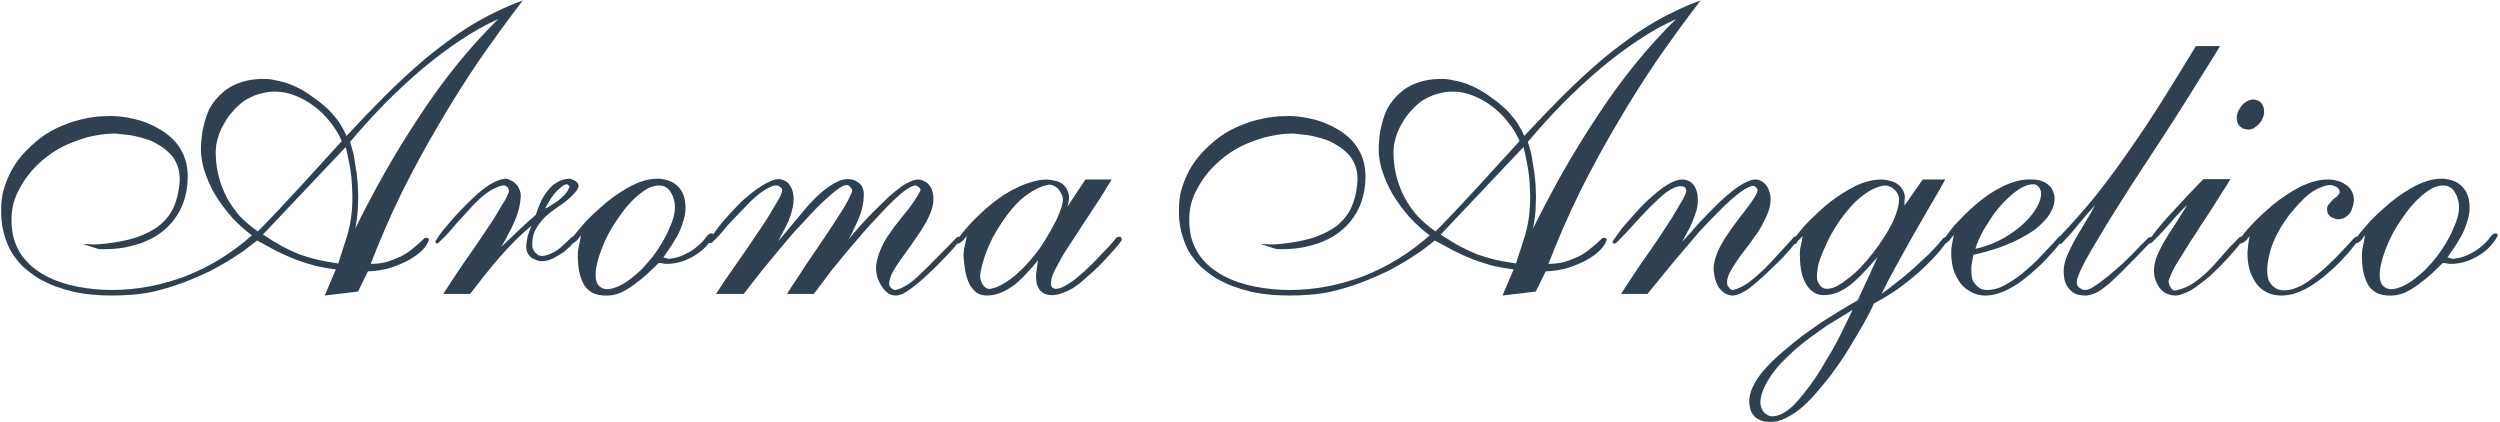
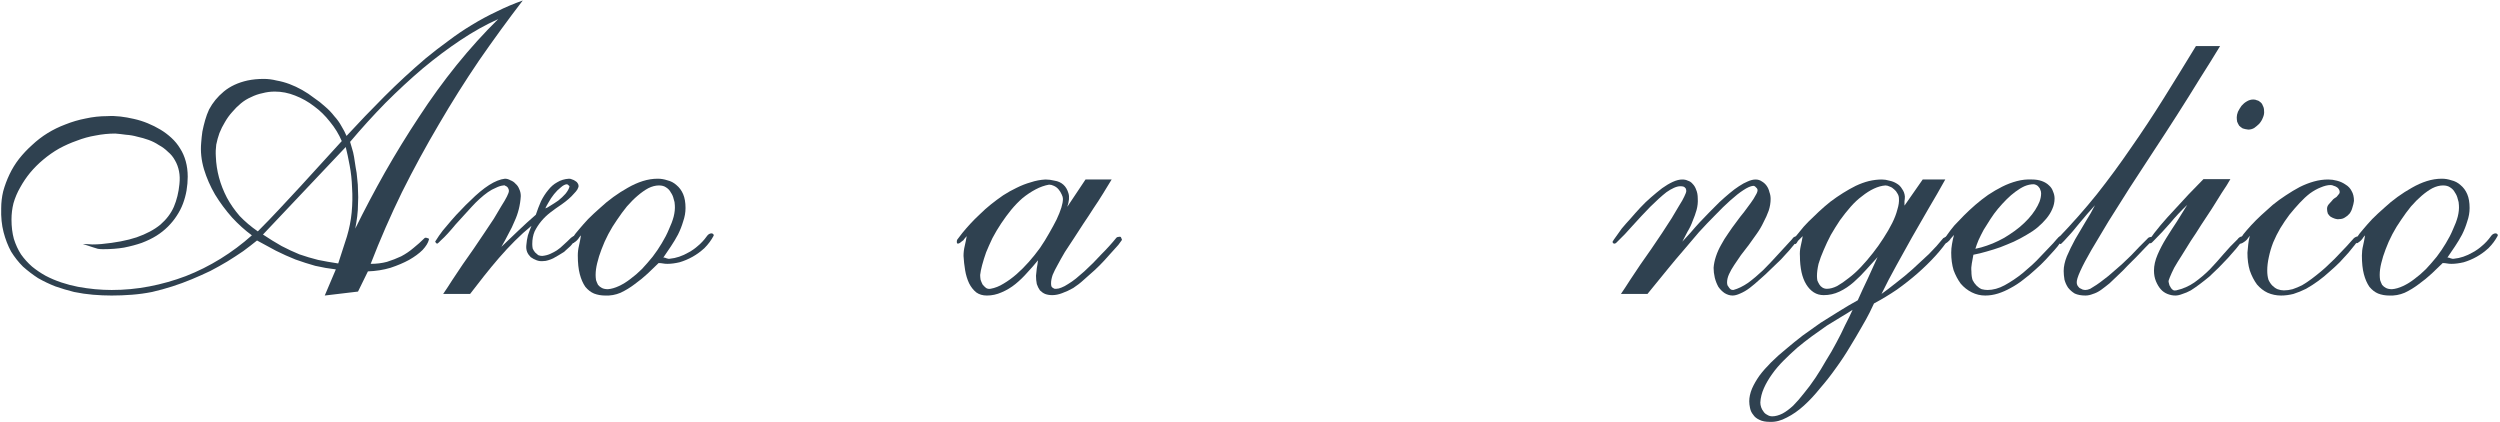
<svg xmlns="http://www.w3.org/2000/svg" width="859" height="145" viewBox="0 0 859 145" fill="none">
  <path d="M179.62 0.169C174.54 6.792 169.55 13.641 164.652 20.717C159.844 27.792 155.217 35.14 150.772 42.761C146.327 50.29 142.109 58.046 138.117 66.029C134.217 74.012 130.633 82.222 127.368 90.658C129.363 90.658 131.223 90.432 132.947 89.978C134.67 89.434 136.303 88.799 137.845 88.073C139.387 87.257 140.794 86.304 142.064 85.216C143.424 84.127 144.694 82.993 145.874 81.814C145.964 81.723 146.1 81.677 146.282 81.677C146.463 81.677 146.645 81.723 146.826 81.814C147.008 81.814 147.144 81.859 147.234 81.95C147.416 82.04 147.461 82.177 147.37 82.358C147.098 83.447 146.373 84.626 145.193 85.896C144.014 87.075 142.472 88.209 140.567 89.298C138.752 90.296 136.621 91.203 134.171 92.019C131.722 92.745 129.137 93.153 126.415 93.244L123.013 100.184L111.583 101.544L115.393 92.563C113.035 92.291 110.676 91.883 108.317 91.339C106.049 90.704 103.782 89.978 101.514 89.162C99.246 88.254 97.023 87.257 94.846 86.168C92.669 84.989 90.492 83.809 88.315 82.63C86.863 83.809 85.276 85.034 83.552 86.304C81.828 87.483 80.014 88.663 78.109 89.842C76.295 90.93 74.344 92.019 72.258 93.108C70.171 94.106 68.04 95.058 65.862 95.965C63.685 96.872 61.463 97.689 59.195 98.415C56.927 99.14 54.614 99.775 52.255 100.32C49.987 100.773 47.674 101.091 45.315 101.272C42.957 101.454 40.644 101.544 38.376 101.544C36.289 101.544 34.157 101.454 31.98 101.272C29.803 101.091 27.626 100.773 25.449 100.32C23.271 99.775 21.14 99.14 19.053 98.415C16.967 97.598 14.971 96.646 13.066 95.557C11.252 94.378 9.528 93.062 7.895 91.611C6.353 90.069 4.992 88.345 3.813 86.44C2.724 84.444 1.863 82.222 1.227 79.772C0.592 77.323 0.32 74.602 0.411 71.608C0.411 69.612 0.638 67.662 1.091 65.757C1.636 63.761 2.361 61.811 3.269 59.906C4.176 58.001 5.264 56.232 6.534 54.599C7.895 52.875 9.392 51.288 11.025 49.836C12.658 48.294 14.427 46.933 16.332 45.754C18.237 44.575 20.278 43.577 22.455 42.761C24.723 41.853 27.036 41.173 29.395 40.719C31.844 40.175 34.339 39.903 36.879 39.903C38.33 39.812 39.827 39.858 41.369 40.039C42.911 40.221 44.453 40.493 45.996 40.855C47.629 41.218 49.216 41.717 50.758 42.352C52.3 42.987 53.752 43.713 55.113 44.529C56.473 45.346 57.743 46.298 58.923 47.387C60.102 48.476 61.1 49.7 61.916 51.061C62.733 52.331 63.368 53.782 63.821 55.415C64.275 57.048 64.502 58.817 64.502 60.722C64.502 62.264 64.366 63.852 64.094 65.485C63.821 67.027 63.413 68.524 62.869 69.975C62.325 71.427 61.599 72.833 60.692 74.194C59.875 75.463 58.877 76.688 57.698 77.868C56.519 79.047 55.203 80.09 53.752 80.997C52.3 81.904 50.622 82.721 48.717 83.447C46.903 84.082 44.862 84.626 42.594 85.079C40.417 85.442 38.013 85.624 35.382 85.624C34.747 85.624 34.157 85.578 33.613 85.488C33.069 85.306 32.479 85.125 31.844 84.943C31.3 84.762 30.755 84.58 30.211 84.399C29.667 84.218 29.077 84.036 28.442 83.855C29.531 83.855 30.619 83.9 31.708 83.991C32.797 83.991 33.84 83.945 34.838 83.855C39.646 83.401 43.682 82.63 46.948 81.541C50.305 80.362 53.026 78.911 55.113 77.187C57.199 75.373 58.741 73.332 59.739 71.064C60.737 68.705 61.372 66.12 61.644 63.308C61.826 61.675 61.78 60.178 61.508 58.817C61.236 57.456 60.782 56.232 60.147 55.143C59.512 53.964 58.696 52.966 57.698 52.15C56.791 51.242 55.748 50.471 54.568 49.836C53.48 49.111 52.3 48.521 51.03 48.067C49.76 47.614 48.49 47.251 47.22 46.979C45.95 46.616 44.635 46.389 43.274 46.298C42.004 46.117 40.779 45.981 39.6 45.89C37.332 45.89 35.064 46.117 32.797 46.571C30.619 46.933 28.488 47.523 26.401 48.34C24.315 49.065 22.273 49.972 20.278 51.061C18.373 52.15 16.558 53.42 14.835 54.871C13.202 56.232 11.705 57.729 10.344 59.361C9.074 60.904 7.94 62.582 6.943 64.396C5.945 66.12 5.174 67.934 4.629 69.839C4.176 71.653 3.949 73.513 3.949 75.418C3.949 77.868 4.221 80.09 4.765 82.086C5.4 84.082 6.217 85.85 7.215 87.393C8.303 88.935 9.573 90.341 11.025 91.611C12.476 92.79 14.018 93.833 15.651 94.741C17.375 95.648 19.189 96.419 21.094 97.054C22.999 97.689 24.904 98.188 26.809 98.551C28.805 98.913 30.756 99.186 32.66 99.367C34.656 99.549 36.561 99.639 38.376 99.639C42.73 99.639 47.039 99.231 51.303 98.415C55.566 97.598 59.739 96.419 63.821 94.877C67.994 93.244 71.986 91.248 75.796 88.889C79.606 86.531 83.189 83.855 86.546 80.861C84.187 79.138 81.919 77.096 79.742 74.738C77.565 72.288 75.614 69.658 73.891 66.846C72.258 64.033 70.988 61.13 70.081 58.137C69.174 55.053 68.856 52.014 69.128 49.02C69.219 47.75 69.355 46.48 69.536 45.21C69.809 43.849 70.126 42.534 70.489 41.264C70.852 39.994 71.305 38.769 71.85 37.59C72.485 36.41 73.21 35.322 74.027 34.324C74.843 33.326 75.796 32.374 76.884 31.466C77.973 30.559 79.198 29.788 80.558 29.153C81.919 28.518 83.416 28.019 85.049 27.656C86.772 27.294 88.632 27.112 90.628 27.112C92.079 27.112 93.531 27.294 94.982 27.656C96.524 27.928 98.021 28.337 99.473 28.881C100.924 29.425 102.375 30.106 103.827 30.922C105.278 31.739 106.639 32.646 107.909 33.644C109.27 34.551 110.54 35.549 111.719 36.637C112.899 37.635 113.942 38.724 114.849 39.903C115.847 40.992 116.663 42.126 117.298 43.305C118.024 44.484 118.614 45.618 119.067 46.707C121.154 44.439 123.285 42.171 125.463 39.903C127.64 37.635 129.862 35.367 132.13 33.099C134.398 30.831 136.711 28.609 139.07 26.432C141.429 24.255 143.833 22.123 146.282 20.036C148.822 17.95 151.407 15.954 154.038 14.049C156.669 12.053 159.345 10.239 162.066 8.606C164.879 6.882 167.736 5.34 170.639 3.98C173.542 2.528 176.536 1.258 179.62 0.169ZM117.434 48.476C116.436 46.117 115.076 43.895 113.352 41.808C111.719 39.721 109.905 37.953 107.909 36.501C105.913 34.959 103.736 33.734 101.378 32.827C99.11 31.92 96.796 31.466 94.438 31.466C92.986 31.466 91.58 31.648 90.22 32.011C88.859 32.283 87.543 32.736 86.273 33.371C85.003 33.916 83.824 34.642 82.736 35.549C81.647 36.456 80.649 37.454 79.742 38.542C78.835 39.54 78.018 40.674 77.293 41.944C76.567 43.123 75.932 44.393 75.388 45.754C74.934 47.024 74.571 48.34 74.299 49.7C74.118 51.061 74.072 52.422 74.163 53.782C74.254 56.232 74.617 58.636 75.251 60.994C75.886 63.353 76.794 65.666 77.973 67.934C79.152 70.111 80.604 72.198 82.327 74.194C84.142 76.099 86.228 77.868 88.587 79.5C91.218 76.87 93.712 74.284 96.071 71.744C98.52 69.113 100.924 66.528 103.283 63.988C105.641 61.357 108 58.772 110.358 56.232C112.717 53.692 115.076 51.106 117.434 48.476ZM120.292 48.748C120.473 49.383 120.7 50.154 120.972 51.061C121.244 51.877 121.471 52.83 121.653 53.919C121.834 55.007 122.015 56.186 122.197 57.456C122.469 58.727 122.65 60.042 122.741 61.403C122.923 62.763 123.013 64.169 123.013 65.621C123.104 66.982 123.104 68.433 123.013 69.975C123.013 71.427 122.923 72.878 122.741 74.33C122.56 75.781 122.333 77.187 122.061 78.548C125.236 72.107 128.638 65.666 132.266 59.225C135.986 52.694 139.886 46.344 143.969 40.175C148.051 33.916 152.36 27.974 156.896 22.349C161.522 16.634 166.285 11.373 171.183 6.565C166.92 8.47 162.611 10.874 158.256 13.777C153.902 16.68 149.548 19.945 145.193 23.574C140.93 27.203 136.666 31.149 132.402 35.413C128.229 39.676 124.193 44.121 120.292 48.748ZM118.795 50.517L90.356 80.589C92.533 82.04 94.665 83.356 96.751 84.535C98.838 85.624 100.879 86.576 102.874 87.393C104.961 88.118 107.093 88.753 109.27 89.298C111.447 89.751 113.76 90.159 116.21 90.522L119.203 81.269C120.02 78.548 120.564 75.781 120.836 72.969C121.108 70.066 121.154 67.254 120.972 64.532C120.881 61.811 120.609 59.271 120.156 56.912C119.702 54.463 119.249 52.331 118.795 50.517Z" fill="#2F4150" />
  <path d="M173.497 61.403C174.132 61.403 174.767 61.584 175.402 61.947C176.127 62.219 176.717 62.627 177.171 63.172C177.715 63.625 178.123 64.215 178.395 64.941C178.758 65.666 178.94 66.483 178.94 67.39C178.849 68.932 178.622 70.429 178.259 71.88C177.896 73.332 177.397 74.738 176.762 76.099C176.218 77.459 175.538 78.865 174.721 80.317C173.996 81.768 173.179 83.265 172.272 84.807C174.268 82.902 176.218 81.043 178.123 79.228C180.119 77.323 182.115 75.509 184.11 73.785C184.655 72.152 185.244 70.61 185.879 69.159C186.605 67.707 187.421 66.437 188.329 65.349C189.236 64.169 190.279 63.262 191.458 62.627C192.638 61.901 193.998 61.493 195.54 61.403C195.903 61.403 196.266 61.493 196.629 61.675C196.992 61.765 197.355 61.947 197.718 62.219C198.081 62.401 198.353 62.673 198.534 63.035C198.716 63.308 198.806 63.625 198.806 63.988C198.806 64.169 198.67 64.532 198.398 65.077C198.126 65.53 197.718 66.029 197.173 66.573C196.72 67.118 196.13 67.707 195.404 68.342C194.679 68.977 193.862 69.612 192.955 70.247C191.594 71.154 190.324 72.062 189.145 72.969C187.966 73.876 186.923 74.874 186.015 75.962C185.108 77.051 184.337 78.23 183.702 79.5C183.158 80.77 182.886 82.222 182.886 83.855C182.886 84.308 182.931 84.807 183.022 85.352C183.203 85.805 183.475 86.259 183.838 86.712C184.201 87.075 184.564 87.393 184.927 87.665C185.38 87.846 185.834 87.937 186.287 87.937C187.285 87.846 188.193 87.619 189.009 87.257C189.825 86.894 190.596 86.486 191.322 86.032C192.139 85.488 192.91 84.853 193.635 84.127C194.452 83.401 195.314 82.585 196.221 81.677C196.312 81.587 196.448 81.496 196.629 81.405C196.811 81.224 196.992 81.133 197.173 81.133C197.355 81.133 197.491 81.224 197.582 81.405C197.672 81.587 197.718 81.768 197.718 81.95C197.718 82.222 197.582 82.539 197.309 82.902C197.128 83.174 196.856 83.537 196.493 83.991C196.221 84.354 195.813 84.762 195.268 85.216C194.815 85.669 194.316 86.123 193.772 86.576C193.227 86.939 192.638 87.302 192.003 87.665C191.368 88.028 190.733 88.391 190.098 88.753C189.553 89.025 188.964 89.252 188.329 89.434C187.784 89.615 187.24 89.706 186.696 89.706C185.879 89.797 185.108 89.706 184.382 89.434C183.657 89.162 182.976 88.799 182.341 88.345C181.797 87.801 181.389 87.211 181.117 86.576C180.845 85.85 180.754 85.079 180.845 84.263C180.935 83.084 181.117 81.95 181.389 80.861C181.752 79.772 182.16 78.684 182.614 77.595C180.708 79.138 178.803 80.861 176.898 82.766C175.084 84.58 173.27 86.531 171.455 88.617C169.732 90.613 168.008 92.7 166.285 94.877C164.652 96.963 163.064 99.004 161.522 101H152.269C153.267 99.549 154.31 97.961 155.399 96.237C156.578 94.514 157.757 92.745 158.937 90.93C160.207 89.116 161.477 87.302 162.747 85.488C164.017 83.583 165.241 81.768 166.421 80.045C167.6 78.321 168.689 76.688 169.687 75.146C170.684 73.513 171.546 72.062 172.272 70.792C173.088 69.522 173.723 68.433 174.177 67.526C174.631 66.619 174.857 65.984 174.857 65.621C174.857 65.349 174.812 65.122 174.721 64.941C174.631 64.668 174.494 64.442 174.313 64.26C174.132 64.079 173.905 63.943 173.633 63.852C173.451 63.67 173.224 63.625 172.952 63.716C172.136 63.806 171.274 64.079 170.367 64.532C169.46 64.895 168.553 65.394 167.645 66.029C166.738 66.664 165.786 67.435 164.788 68.342C163.881 69.159 162.974 70.066 162.066 71.064C161.159 72.062 160.207 73.105 159.209 74.194C158.302 75.191 157.395 76.189 156.487 77.187C155.671 78.185 154.809 79.183 153.902 80.181C153.086 81.088 152.269 81.904 151.453 82.63C151.271 82.811 151.044 83.038 150.772 83.31C150.591 83.492 150.409 83.628 150.228 83.719C150.047 83.719 149.865 83.583 149.684 83.31C149.502 83.038 149.502 82.857 149.684 82.766C150.409 81.587 151.226 80.407 152.133 79.228C153.131 78.049 154.129 76.87 155.127 75.69C156.215 74.42 157.304 73.241 158.392 72.152C159.481 70.973 160.57 69.885 161.658 68.887C162.747 67.798 163.835 66.8 164.924 65.893C166.013 64.986 167.056 64.215 168.054 63.58C169.052 62.945 170.004 62.446 170.911 62.083C171.818 61.72 172.68 61.493 173.497 61.403ZM187.376 71.608C187.739 71.517 188.329 71.2 189.145 70.656C190.052 70.111 190.959 69.522 191.867 68.887C192.774 68.161 193.59 67.39 194.316 66.573C195.042 65.666 195.495 64.85 195.677 64.124C195.677 63.943 195.586 63.806 195.404 63.716C195.223 63.534 195.042 63.398 194.86 63.308C194.225 63.308 193.499 63.67 192.683 64.396C191.867 65.031 191.095 65.802 190.37 66.709C189.644 67.617 189.009 68.569 188.465 69.567C187.92 70.474 187.558 71.154 187.376 71.608Z" fill="#2F4150" />
  <path d="M226.021 61.403C227.11 61.403 228.198 61.584 229.287 61.947C230.466 62.219 231.509 62.763 232.416 63.58C233.414 64.396 234.185 65.439 234.73 66.709C235.274 67.98 235.546 69.567 235.546 71.472C235.546 73.014 235.274 74.556 234.73 76.099C234.276 77.641 233.686 79.138 232.961 80.589C232.235 81.95 231.419 83.31 230.511 84.671C229.604 86.032 228.742 87.302 227.926 88.481C228.289 88.481 228.652 88.572 229.015 88.753C229.468 88.935 229.876 88.98 230.239 88.889C231.237 88.799 232.28 88.572 233.369 88.209C234.458 87.846 235.546 87.347 236.635 86.712C237.814 86.077 238.903 85.306 239.9 84.399C240.989 83.492 241.987 82.403 242.894 81.133C243.076 80.861 243.302 80.634 243.574 80.453C243.847 80.271 244.164 80.181 244.527 80.181C244.708 80.181 244.89 80.271 245.071 80.453C245.253 80.634 245.298 80.816 245.207 80.997C244.391 82.539 243.348 83.945 242.078 85.216C240.808 86.395 239.447 87.393 237.995 88.209C236.544 89.025 235.047 89.66 233.505 90.114C231.963 90.477 230.557 90.658 229.287 90.658C228.742 90.658 228.244 90.613 227.79 90.522C227.336 90.432 226.837 90.386 226.293 90.386C225.295 91.384 224.071 92.563 222.619 93.924C221.258 95.194 219.762 96.419 218.129 97.598C216.587 98.777 214.954 99.775 213.23 100.592C211.506 101.317 209.738 101.635 207.923 101.544C206.562 101.544 205.292 101.317 204.113 100.864C203.025 100.41 202.027 99.639 201.12 98.551C200.303 97.371 199.668 95.92 199.214 94.196C198.761 92.473 198.534 90.341 198.534 87.801C198.534 86.621 198.67 85.488 198.942 84.399C199.214 83.22 199.441 82.04 199.623 80.861C199.26 81.224 198.942 81.632 198.67 82.086C198.398 82.449 198.081 82.766 197.718 83.038C197.536 83.129 197.355 83.265 197.173 83.447C196.992 83.537 196.856 83.583 196.765 83.583C196.584 83.492 196.448 83.401 196.357 83.31C196.176 83.22 196.085 83.084 196.085 82.902C196.176 82.721 196.448 82.267 196.901 81.541C197.355 80.725 198.035 79.818 198.942 78.82C199.849 77.731 200.893 76.552 202.072 75.282C203.342 74.012 204.703 72.742 206.154 71.472C207.606 70.111 209.148 68.841 210.781 67.662C212.414 66.483 214.046 65.439 215.679 64.532C217.403 63.534 219.127 62.763 220.85 62.219C222.574 61.675 224.297 61.403 226.021 61.403ZM226.429 63.716C225.25 63.716 224.025 64.033 222.755 64.668C221.576 65.303 220.351 66.165 219.081 67.254C217.902 68.252 216.677 69.476 215.407 70.928C214.228 72.379 213.094 73.921 212.005 75.554C210.917 77.096 209.919 78.729 209.012 80.453C208.105 82.177 207.334 83.9 206.699 85.624C206.064 87.257 205.565 88.844 205.202 90.386C204.839 91.838 204.657 93.198 204.657 94.469C204.657 95.013 204.703 95.602 204.794 96.237C204.975 96.782 205.202 97.326 205.474 97.87C205.837 98.324 206.29 98.687 206.835 98.959C207.379 99.231 208.059 99.367 208.876 99.367C210.055 99.276 211.325 98.913 212.686 98.278C214.046 97.644 215.362 96.827 216.632 95.829C217.993 94.831 219.308 93.697 220.578 92.427C221.848 91.067 223.073 89.66 224.252 88.209C225.431 86.667 226.475 85.125 227.382 83.583C228.38 81.95 229.196 80.362 229.831 78.82C230.557 77.278 231.101 75.826 231.464 74.466C231.827 73.014 231.963 71.699 231.872 70.519C231.872 69.794 231.736 69.068 231.464 68.342C231.282 67.526 230.965 66.8 230.511 66.165C230.149 65.439 229.604 64.85 228.879 64.396C228.243 63.943 227.427 63.716 226.429 63.716Z" fill="#2F4150" />
-   <path d="M243.438 82.902C243.983 81.995 244.663 80.997 245.479 79.909C246.296 78.729 247.203 77.55 248.201 76.371C249.199 75.191 250.242 74.012 251.331 72.833C252.419 71.653 253.508 70.519 254.596 69.431C255.776 68.342 256.955 67.344 258.134 66.437C259.314 65.439 260.448 64.623 261.536 63.988C262.625 63.262 263.623 62.718 264.53 62.355C265.528 61.901 266.435 61.629 267.251 61.539C268.34 61.539 269.202 61.765 269.837 62.219C270.562 62.582 271.107 63.126 271.47 63.852C271.923 64.487 272.241 65.213 272.422 66.029C272.603 66.846 272.694 67.571 272.694 68.206C272.694 69.567 272.513 70.882 272.15 72.152C271.878 73.422 271.47 74.692 270.925 75.962C270.381 77.142 269.791 78.321 269.156 79.5C268.521 80.68 267.932 81.814 267.387 82.902C268.022 82.177 268.748 81.315 269.564 80.317C270.381 79.319 271.243 78.276 272.15 77.187C273.148 76.008 274.146 74.829 275.143 73.649C276.141 72.379 277.185 71.154 278.273 69.975C279.362 68.796 280.45 67.707 281.539 66.709C282.628 65.712 283.716 64.85 284.805 64.124C285.984 63.308 287.118 62.673 288.207 62.219C289.295 61.765 290.384 61.539 291.472 61.539C292.833 61.629 293.876 61.947 294.602 62.491C295.418 62.945 296.008 63.625 296.371 64.532C296.734 65.349 296.87 66.301 296.779 67.39C296.779 68.478 296.643 69.658 296.371 70.928C296.099 72.107 295.736 73.286 295.282 74.466C294.829 75.645 294.33 76.779 293.786 77.868C293.332 78.865 292.878 79.818 292.425 80.725C291.971 81.541 291.608 82.131 291.336 82.494C291.699 82.04 292.243 81.405 292.969 80.589C293.695 79.772 294.511 78.82 295.418 77.731C296.416 76.643 297.46 75.509 298.548 74.33C299.727 73.15 300.907 71.971 302.086 70.792C303.265 69.612 304.445 68.478 305.624 67.39C306.894 66.301 308.073 65.349 309.162 64.532C310.341 63.625 311.475 62.945 312.564 62.491C313.652 61.947 314.605 61.675 315.421 61.675C316.147 61.675 316.827 61.856 317.462 62.219C318.188 62.491 318.778 62.945 319.231 63.58C319.776 64.124 320.138 64.804 320.32 65.621C320.592 66.437 320.728 67.344 320.728 68.342C320.728 69.612 320.501 70.928 320.048 72.288C319.594 73.558 319.005 74.874 318.279 76.235C317.553 77.505 316.737 78.82 315.829 80.181C314.922 81.541 314.015 82.857 313.108 84.127C312.201 85.397 311.294 86.667 310.387 87.937C309.479 89.116 308.663 90.296 307.937 91.475C307.211 92.563 306.622 93.607 306.168 94.605C305.805 95.602 305.579 96.51 305.488 97.326C305.488 97.598 305.533 97.87 305.624 98.142C305.805 98.415 305.987 98.687 306.168 98.959C306.44 99.14 306.713 99.322 306.985 99.503C307.257 99.594 307.484 99.639 307.665 99.639C308.3 99.549 308.98 99.322 309.706 98.959C310.523 98.596 311.339 98.142 312.156 97.598C313.063 96.963 313.97 96.237 314.877 95.421C315.784 94.605 316.691 93.743 317.598 92.836C318.596 91.928 319.549 90.976 320.456 89.978C321.454 88.98 322.406 88.028 323.314 87.121C324.311 86.123 325.264 85.17 326.171 84.263C327.078 83.265 327.94 82.358 328.756 81.541C328.847 81.451 328.983 81.405 329.165 81.405C329.437 81.315 329.618 81.315 329.709 81.405C329.89 81.405 330.027 81.451 330.117 81.541C330.299 81.632 330.344 81.768 330.253 81.95C329.981 82.312 329.528 82.902 328.893 83.719C328.348 84.444 327.623 85.306 326.715 86.304C325.808 87.302 324.765 88.391 323.586 89.57C322.497 90.749 321.318 91.928 320.048 93.108C318.868 94.196 317.689 95.285 316.51 96.374C315.331 97.371 314.197 98.278 313.108 99.095C312.019 99.911 311.022 100.546 310.114 101C309.207 101.363 308.436 101.544 307.801 101.544C306.803 101.544 305.896 101.272 305.08 100.728C304.263 100.093 303.538 99.276 302.902 98.278C302.267 97.281 301.769 96.237 301.406 95.149C301.134 93.969 300.997 92.881 300.997 91.883C301.088 90.613 301.315 89.388 301.678 88.209C302.041 86.939 302.494 85.76 303.039 84.671C303.583 83.492 304.218 82.358 304.944 81.269C305.669 80.181 306.395 79.138 307.121 78.14C307.937 77.051 308.754 76.008 309.57 75.01C310.387 74.012 311.203 73.014 312.019 72.016C312.836 70.928 313.607 69.839 314.333 68.751C315.058 67.662 315.693 66.573 316.238 65.485C316.328 65.303 316.328 65.122 316.238 64.941C316.147 64.759 316.011 64.578 315.829 64.396C315.648 64.215 315.421 64.079 315.149 63.988C314.968 63.806 314.786 63.716 314.605 63.716C313.879 63.716 312.836 64.169 311.475 65.077C310.205 65.984 308.754 67.208 307.121 68.751C305.488 70.293 303.764 72.062 301.95 74.057C300.136 75.962 298.276 78.004 296.371 80.181C294.466 82.358 292.606 84.535 290.792 86.712C289.068 88.799 287.435 90.794 285.893 92.7C284.442 94.605 283.172 96.283 282.083 97.734C280.995 99.186 280.178 100.274 279.634 101H270.381C271.288 99.549 272.331 97.961 273.511 96.237C274.69 94.423 275.869 92.609 277.049 90.794C278.319 88.889 279.589 87.03 280.859 85.216C282.129 83.31 283.353 81.496 284.533 79.772C285.712 77.958 286.8 76.28 287.798 74.738C288.887 73.105 289.794 71.653 290.52 70.383C291.246 69.113 291.79 68.07 292.153 67.254C292.606 66.347 292.833 65.757 292.833 65.485C292.742 65.031 292.516 64.623 292.153 64.26C291.79 63.806 291.382 63.58 290.928 63.58C290.202 63.58 289.204 64.033 287.934 64.941C286.664 65.848 285.213 67.072 283.58 68.615C281.947 70.066 280.224 71.79 278.409 73.785C276.595 75.69 274.735 77.686 272.83 79.772C271.016 81.859 269.202 83.991 267.387 86.168C265.573 88.345 263.895 90.386 262.353 92.291C260.81 94.196 259.45 95.92 258.27 97.462C257.091 99.004 256.184 100.184 255.549 101H246.024C247.022 99.458 248.065 97.87 249.153 96.237C250.333 94.514 251.557 92.745 252.827 90.93C254.097 89.116 255.367 87.302 256.638 85.488C257.908 83.583 259.132 81.768 260.311 80.045C261.491 78.321 262.579 76.688 263.577 75.146C264.575 73.513 265.437 72.062 266.163 70.792C266.979 69.522 267.614 68.433 268.068 67.526C268.521 66.528 268.748 65.802 268.748 65.349C268.748 64.895 268.521 64.532 268.068 64.26C267.705 63.897 267.251 63.716 266.707 63.716C265.981 63.716 265.21 63.943 264.394 64.396C263.577 64.759 262.67 65.303 261.672 66.029C260.765 66.664 259.813 67.435 258.815 68.342C257.908 69.159 256.955 70.111 255.957 71.2C254.959 72.198 253.961 73.241 252.964 74.33C251.966 75.327 250.968 76.371 249.97 77.459C249.063 78.548 248.201 79.591 247.385 80.589C246.568 81.496 245.752 82.313 244.935 83.038C244.844 83.22 244.708 83.356 244.527 83.447C244.346 83.537 244.164 83.583 243.983 83.583C243.892 83.492 243.756 83.401 243.574 83.31C243.393 83.129 243.348 82.993 243.438 82.902Z" fill="#2F4150" />
-   <path d="M359.237 61.675C360.235 61.675 361.278 61.811 362.367 62.083C363.546 62.264 364.544 62.718 365.36 63.444C366.177 64.169 366.766 65.167 367.129 66.437C367.492 67.617 367.356 69.159 366.721 71.064L372.98 61.675H381.961C381.054 63.217 380.056 64.85 378.968 66.573C377.97 68.206 376.881 69.885 375.702 71.608C374.613 73.332 373.479 75.055 372.3 76.779C371.211 78.502 370.123 80.181 369.034 81.814C367.946 83.447 366.902 85.034 365.905 86.576C364.997 88.118 364.181 89.57 363.455 90.93C362.73 92.201 362.14 93.38 361.686 94.469C361.323 95.557 361.142 96.51 361.142 97.326C361.142 97.78 361.187 98.142 361.278 98.415C361.46 98.687 361.641 98.868 361.822 98.959C362.004 99.05 362.185 99.14 362.367 99.231C362.548 99.231 362.73 99.231 362.911 99.231C363.455 99.231 364.045 99.095 364.68 98.823C365.406 98.551 366.177 98.142 366.993 97.598C367.9 97.054 368.807 96.419 369.715 95.693C370.622 94.877 371.574 94.06 372.572 93.244C373.57 92.337 374.568 91.384 375.566 90.386C376.564 89.388 377.516 88.391 378.423 87.393C379.421 86.395 380.328 85.442 381.145 84.535C382.052 83.537 382.868 82.585 383.594 81.677C383.776 81.496 384.002 81.405 384.274 81.405C384.547 81.315 384.819 81.315 385.091 81.405C385.091 81.405 385.136 81.496 385.227 81.677C385.318 81.768 385.363 81.904 385.363 82.086C385.454 82.177 385.499 82.267 385.499 82.358C385.499 82.449 385.454 82.539 385.363 82.63C385.182 82.902 384.819 83.401 384.274 84.127C383.73 84.762 383.05 85.533 382.233 86.44C381.417 87.347 380.464 88.391 379.376 89.57C378.378 90.658 377.289 91.747 376.11 92.836C374.931 93.924 373.706 95.013 372.436 96.101C371.257 97.19 370.032 98.142 368.762 98.959C367.492 99.685 366.222 100.274 364.952 100.728C363.773 101.181 362.639 101.408 361.55 101.408C360.643 101.408 359.827 101.272 359.101 101C358.466 100.728 357.876 100.32 357.332 99.775C356.878 99.14 356.515 98.415 356.243 97.598C356.062 96.691 355.971 95.739 355.971 94.741C356.062 93.833 356.153 92.972 356.243 92.155C356.425 91.248 356.561 90.341 356.652 89.434C355.563 90.794 354.338 92.201 352.978 93.652C351.708 95.103 350.347 96.419 348.895 97.598C347.444 98.777 345.856 99.73 344.133 100.456C342.5 101.181 340.822 101.544 339.098 101.544C337.647 101.544 336.422 101.181 335.424 100.456C334.426 99.639 333.61 98.596 332.975 97.326C332.34 95.965 331.886 94.469 331.614 92.836C331.342 91.203 331.16 89.57 331.07 87.937C331.07 86.758 331.206 85.624 331.478 84.535C331.75 83.356 331.977 82.222 332.158 81.133C331.886 81.405 331.614 81.723 331.342 82.086C331.16 82.449 330.888 82.721 330.525 82.902C330.344 83.084 330.117 83.265 329.845 83.447C329.573 83.628 329.301 83.719 329.029 83.719C328.847 83.628 328.757 83.447 328.757 83.174C328.757 82.811 328.802 82.539 328.893 82.358C329.346 81.723 329.936 80.952 330.662 80.045C331.478 79.047 332.385 78.004 333.383 76.915C334.381 75.826 335.469 74.738 336.649 73.649C337.828 72.47 339.098 71.336 340.459 70.247C341.82 69.159 343.226 68.115 344.677 67.118C346.219 66.12 347.761 65.258 349.304 64.532C350.936 63.716 352.569 63.081 354.202 62.627C355.835 62.083 357.513 61.765 359.237 61.675ZM360.462 63.444C358.919 63.716 357.377 64.26 355.835 65.077C354.293 65.893 352.796 66.891 351.345 68.07C349.984 69.249 348.669 70.61 347.399 72.152C346.219 73.604 345.085 75.146 343.997 76.779C342.908 78.412 341.91 80.09 341.003 81.814C340.187 83.537 339.461 85.17 338.826 86.712C338.282 88.254 337.828 89.706 337.465 91.067C337.102 92.427 336.876 93.561 336.785 94.469C336.785 94.922 336.83 95.466 336.921 96.101C337.102 96.646 337.329 97.19 337.601 97.734C337.964 98.188 338.372 98.596 338.826 98.959C339.28 99.231 339.778 99.322 340.323 99.231C341.865 98.959 343.362 98.369 344.813 97.462C346.355 96.555 347.852 95.466 349.304 94.196C350.755 92.926 352.161 91.52 353.522 89.978C354.883 88.436 356.153 86.848 357.332 85.216C358.511 83.492 359.554 81.814 360.462 80.181C361.459 78.457 362.321 76.87 363.047 75.418C363.773 73.876 364.317 72.515 364.68 71.336C365.043 70.157 365.224 69.159 365.224 68.342C365.224 67.889 365.088 67.39 364.816 66.846C364.544 66.21 364.181 65.621 363.727 65.077C363.274 64.532 362.73 64.124 362.095 63.852C361.55 63.58 361.006 63.444 360.462 63.444Z" fill="#2F4150" />
-   <path d="M584.303 0.169C579.222 6.792 574.233 13.641 569.334 20.717C564.527 27.792 559.9 35.14 555.455 42.761C551.01 50.29 546.792 58.046 542.8 66.029C538.899 74.012 535.316 82.222 532.05 90.658C534.046 90.658 535.906 90.432 537.629 89.978C539.353 89.434 540.986 88.799 542.528 88.073C544.07 87.257 545.476 86.304 546.746 85.216C548.107 84.127 549.377 82.993 550.556 81.814C550.647 81.723 550.783 81.677 550.965 81.677C551.146 81.677 551.327 81.723 551.509 81.814C551.69 81.814 551.826 81.859 551.917 81.95C552.098 82.04 552.144 82.177 552.053 82.358C551.781 83.447 551.055 84.626 549.876 85.896C548.697 87.075 547.154 88.209 545.249 89.298C543.435 90.296 541.303 91.203 538.854 92.019C536.405 92.745 533.819 93.153 531.098 93.244L527.696 100.184L516.266 101.544L520.076 92.563C517.717 92.291 515.359 91.883 513 91.339C510.732 90.704 508.464 89.978 506.196 89.162C503.928 88.254 501.706 87.257 499.529 86.168C497.352 84.989 495.174 83.809 492.997 82.63C491.546 83.809 489.958 85.034 488.235 86.304C486.511 87.483 484.697 88.663 482.792 89.842C480.977 90.93 479.027 92.019 476.941 93.108C474.854 94.106 472.722 95.058 470.545 95.965C468.368 96.872 466.145 97.689 463.878 98.415C461.61 99.14 459.296 99.775 456.938 100.32C454.67 100.773 452.357 101.091 449.998 101.272C447.639 101.454 445.326 101.544 443.058 101.544C440.972 101.544 438.84 101.454 436.663 101.272C434.486 101.091 432.308 100.773 430.131 100.32C427.954 99.775 425.822 99.14 423.736 98.415C421.649 97.598 419.654 96.646 417.749 95.557C415.934 94.378 414.211 93.062 412.578 91.611C411.036 90.069 409.675 88.345 408.496 86.44C407.407 84.444 406.545 82.222 405.91 79.772C405.275 77.323 405.003 74.602 405.094 71.608C405.094 69.612 405.321 67.662 405.774 65.757C406.318 63.761 407.044 61.811 407.951 59.906C408.858 58.001 409.947 56.232 411.217 54.599C412.578 52.875 414.075 51.288 415.707 49.836C417.34 48.294 419.109 46.933 421.014 45.754C422.919 44.575 424.96 43.577 427.138 42.761C429.406 41.853 431.719 41.173 434.077 40.719C436.527 40.175 439.021 39.903 441.561 39.903C443.013 39.812 444.51 39.858 446.052 40.039C447.594 40.221 449.136 40.493 450.678 40.855C452.311 41.218 453.899 41.717 455.441 42.352C456.983 42.987 458.435 43.713 459.795 44.529C461.156 45.346 462.426 46.298 463.605 47.387C464.785 48.476 465.783 49.7 466.599 51.061C467.415 52.331 468.05 53.782 468.504 55.415C468.958 57.048 469.184 58.817 469.184 60.722C469.184 62.264 469.048 63.852 468.776 65.485C468.504 67.027 468.096 68.524 467.551 69.975C467.007 71.427 466.281 72.833 465.374 74.194C464.558 75.463 463.56 76.688 462.381 77.868C461.201 79.047 459.886 80.09 458.435 80.997C456.983 81.904 455.305 82.721 453.4 83.447C451.586 84.082 449.544 84.626 447.277 85.079C445.099 85.442 442.695 85.624 440.065 85.624C439.43 85.624 438.84 85.578 438.296 85.488C437.751 85.306 437.162 85.125 436.527 84.943C435.982 84.762 435.438 84.58 434.894 84.399C434.35 84.218 433.76 84.036 433.125 83.855C434.213 83.855 435.302 83.9 436.391 83.991C437.479 83.991 438.522 83.945 439.52 83.855C444.328 83.401 448.365 82.63 451.631 81.541C454.987 80.362 457.709 78.911 459.795 77.187C461.882 75.373 463.424 73.332 464.422 71.064C465.42 68.705 466.055 66.12 466.327 63.308C466.508 61.675 466.463 60.178 466.191 58.817C465.919 57.456 465.465 56.232 464.83 55.143C464.195 53.964 463.379 52.966 462.381 52.15C461.474 51.242 460.43 50.471 459.251 49.836C458.162 49.111 456.983 48.521 455.713 48.067C454.443 47.614 453.173 47.251 451.903 46.979C450.633 46.616 449.318 46.389 447.957 46.298C446.687 46.117 445.462 45.981 444.283 45.89C442.015 45.89 439.747 46.117 437.479 46.571C435.302 46.933 433.17 47.523 431.084 48.34C428.997 49.065 426.956 49.972 424.96 51.061C423.055 52.15 421.241 53.42 419.518 54.871C417.885 56.232 416.388 57.729 415.027 59.361C413.757 60.904 412.623 62.582 411.625 64.396C410.627 66.12 409.856 67.934 409.312 69.839C408.858 71.653 408.632 73.513 408.632 75.418C408.632 77.868 408.904 80.09 409.448 82.086C410.083 84.082 410.9 85.85 411.897 87.393C412.986 88.935 414.256 90.341 415.707 91.611C417.159 92.79 418.701 93.833 420.334 94.741C422.058 95.648 423.872 96.419 425.777 97.054C427.682 97.689 429.587 98.188 431.492 98.551C433.488 98.913 435.438 99.186 437.343 99.367C439.339 99.549 441.244 99.639 443.058 99.639C447.413 99.639 451.722 99.231 455.985 98.415C460.249 97.598 464.422 96.419 468.504 94.877C472.677 93.244 476.668 91.248 480.478 88.889C484.289 86.531 487.872 83.855 491.228 80.861C488.87 79.138 486.602 77.096 484.425 74.738C482.247 72.288 480.297 69.658 478.573 66.846C476.941 64.033 475.671 61.13 474.763 58.137C473.856 55.053 473.539 52.014 473.811 49.02C473.902 47.75 474.038 46.48 474.219 45.21C474.491 43.849 474.809 42.534 475.172 41.264C475.534 39.994 475.988 38.769 476.532 37.59C477.167 36.41 477.893 35.322 478.71 34.324C479.526 33.326 480.478 32.374 481.567 31.466C482.656 30.559 483.88 29.788 485.241 29.153C486.602 28.518 488.099 28.019 489.731 27.656C491.455 27.294 493.315 27.112 495.31 27.112C496.762 27.112 498.213 27.294 499.665 27.656C501.207 27.928 502.704 28.337 504.155 28.881C505.607 29.425 507.058 30.106 508.51 30.922C509.961 31.739 511.322 32.646 512.592 33.644C513.953 34.551 515.223 35.549 516.402 36.637C517.581 37.635 518.624 38.724 519.532 39.903C520.529 40.992 521.346 42.126 521.981 43.305C522.707 44.484 523.296 45.618 523.75 46.707C525.836 44.439 527.968 42.171 530.145 39.903C532.323 37.635 534.545 35.367 536.813 33.099C539.081 30.831 541.394 28.609 543.753 26.432C546.111 24.255 548.515 22.123 550.965 20.036C553.505 17.95 556.09 15.954 558.721 14.049C561.352 12.053 564.028 10.239 566.749 8.606C569.561 6.882 572.419 5.34 575.322 3.98C578.225 2.528 581.218 1.258 584.303 0.169ZM522.117 48.476C521.119 46.117 519.758 43.895 518.035 41.808C516.402 39.721 514.588 37.953 512.592 36.501C510.596 34.959 508.419 33.734 506.06 32.827C503.792 31.92 501.479 31.466 499.121 31.466C497.669 31.466 496.263 31.648 494.902 32.011C493.542 32.283 492.226 32.736 490.956 33.371C489.686 33.916 488.507 34.642 487.418 35.549C486.33 36.456 485.332 37.454 484.425 38.542C483.517 39.54 482.701 40.674 481.975 41.944C481.25 43.123 480.615 44.393 480.07 45.754C479.617 47.024 479.254 48.34 478.982 49.7C478.8 51.061 478.755 52.422 478.846 53.782C478.936 56.232 479.299 58.636 479.934 60.994C480.569 63.353 481.476 65.666 482.656 67.934C483.835 70.111 485.286 72.198 487.01 74.194C488.824 76.099 490.911 77.868 493.269 79.5C495.9 76.87 498.395 74.284 500.753 71.744C503.203 69.113 505.607 66.528 507.965 63.988C510.324 61.357 512.683 58.772 515.041 56.232C517.4 53.692 519.758 51.106 522.117 48.476ZM524.974 48.748C525.156 49.383 525.383 50.154 525.655 51.061C525.927 51.877 526.154 52.83 526.335 53.919C526.517 55.007 526.698 56.186 526.88 57.456C527.152 58.727 527.333 60.042 527.424 61.403C527.605 62.763 527.696 64.169 527.696 65.621C527.787 66.982 527.787 68.433 527.696 69.975C527.696 71.427 527.605 72.878 527.424 74.33C527.242 75.781 527.016 77.187 526.743 78.548C529.919 72.107 533.32 65.666 536.949 59.225C540.668 52.694 544.569 46.344 548.651 40.175C552.734 33.916 557.043 27.974 561.578 22.349C566.205 16.634 570.967 11.373 575.866 6.565C571.602 8.47 567.293 10.874 562.939 13.777C558.585 16.68 554.23 19.945 549.876 23.574C545.612 27.203 541.349 31.149 537.085 35.413C532.912 39.676 528.875 44.121 524.974 48.748ZM523.478 50.517L495.038 80.589C497.216 82.04 499.347 83.356 501.434 84.535C503.52 85.624 505.561 86.576 507.557 87.393C509.644 88.118 511.775 88.753 513.953 89.298C516.13 89.751 518.443 90.159 520.892 90.522L523.886 81.269C524.702 78.548 525.247 75.781 525.519 72.969C525.791 70.066 525.836 67.254 525.655 64.532C525.564 61.811 525.292 59.271 524.838 56.912C524.385 54.463 523.931 52.331 523.478 50.517Z" fill="#2F4150" />
+   <path d="M359.237 61.675C360.235 61.675 361.278 61.811 362.367 62.083C363.546 62.264 364.544 62.718 365.36 63.444C366.177 64.169 366.766 65.167 367.129 66.437C367.492 67.617 367.356 69.159 366.721 71.064L372.98 61.675H381.961C381.054 63.217 380.056 64.85 378.968 66.573C377.97 68.206 376.881 69.885 375.702 71.608C374.613 73.332 373.479 75.055 372.3 76.779C371.211 78.502 370.123 80.181 369.034 81.814C367.946 83.447 366.902 85.034 365.905 86.576C364.997 88.118 364.181 89.57 363.455 90.93C362.73 92.201 362.14 93.38 361.686 94.469C361.323 95.557 361.142 96.51 361.142 97.326C361.142 97.78 361.187 98.142 361.278 98.415C361.46 98.687 361.641 98.868 361.822 98.959C362.004 99.05 362.185 99.14 362.367 99.231C362.548 99.231 362.73 99.231 362.911 99.231C363.455 99.231 364.045 99.095 364.68 98.823C365.406 98.551 366.177 98.142 366.993 97.598C367.9 97.054 368.807 96.419 369.715 95.693C370.622 94.877 371.574 94.06 372.572 93.244C373.57 92.337 374.568 91.384 375.566 90.386C376.564 89.388 377.516 88.391 378.423 87.393C379.421 86.395 380.328 85.442 381.145 84.535C382.052 83.537 382.868 82.585 383.594 81.677C383.776 81.496 384.002 81.405 384.274 81.405C384.547 81.315 384.819 81.315 385.091 81.405C385.091 81.405 385.136 81.496 385.227 81.677C385.318 81.768 385.363 81.904 385.363 82.086C385.454 82.177 385.499 82.267 385.499 82.358C385.499 82.449 385.454 82.539 385.363 82.63C385.182 82.902 384.819 83.401 384.274 84.127C381.417 87.347 380.464 88.391 379.376 89.57C378.378 90.658 377.289 91.747 376.11 92.836C374.931 93.924 373.706 95.013 372.436 96.101C371.257 97.19 370.032 98.142 368.762 98.959C367.492 99.685 366.222 100.274 364.952 100.728C363.773 101.181 362.639 101.408 361.55 101.408C360.643 101.408 359.827 101.272 359.101 101C358.466 100.728 357.876 100.32 357.332 99.775C356.878 99.14 356.515 98.415 356.243 97.598C356.062 96.691 355.971 95.739 355.971 94.741C356.062 93.833 356.153 92.972 356.243 92.155C356.425 91.248 356.561 90.341 356.652 89.434C355.563 90.794 354.338 92.201 352.978 93.652C351.708 95.103 350.347 96.419 348.895 97.598C347.444 98.777 345.856 99.73 344.133 100.456C342.5 101.181 340.822 101.544 339.098 101.544C337.647 101.544 336.422 101.181 335.424 100.456C334.426 99.639 333.61 98.596 332.975 97.326C332.34 95.965 331.886 94.469 331.614 92.836C331.342 91.203 331.16 89.57 331.07 87.937C331.07 86.758 331.206 85.624 331.478 84.535C331.75 83.356 331.977 82.222 332.158 81.133C331.886 81.405 331.614 81.723 331.342 82.086C331.16 82.449 330.888 82.721 330.525 82.902C330.344 83.084 330.117 83.265 329.845 83.447C329.573 83.628 329.301 83.719 329.029 83.719C328.847 83.628 328.757 83.447 328.757 83.174C328.757 82.811 328.802 82.539 328.893 82.358C329.346 81.723 329.936 80.952 330.662 80.045C331.478 79.047 332.385 78.004 333.383 76.915C334.381 75.826 335.469 74.738 336.649 73.649C337.828 72.47 339.098 71.336 340.459 70.247C341.82 69.159 343.226 68.115 344.677 67.118C346.219 66.12 347.761 65.258 349.304 64.532C350.936 63.716 352.569 63.081 354.202 62.627C355.835 62.083 357.513 61.765 359.237 61.675ZM360.462 63.444C358.919 63.716 357.377 64.26 355.835 65.077C354.293 65.893 352.796 66.891 351.345 68.07C349.984 69.249 348.669 70.61 347.399 72.152C346.219 73.604 345.085 75.146 343.997 76.779C342.908 78.412 341.91 80.09 341.003 81.814C340.187 83.537 339.461 85.17 338.826 86.712C338.282 88.254 337.828 89.706 337.465 91.067C337.102 92.427 336.876 93.561 336.785 94.469C336.785 94.922 336.83 95.466 336.921 96.101C337.102 96.646 337.329 97.19 337.601 97.734C337.964 98.188 338.372 98.596 338.826 98.959C339.28 99.231 339.778 99.322 340.323 99.231C341.865 98.959 343.362 98.369 344.813 97.462C346.355 96.555 347.852 95.466 349.304 94.196C350.755 92.926 352.161 91.52 353.522 89.978C354.883 88.436 356.153 86.848 357.332 85.216C358.511 83.492 359.554 81.814 360.462 80.181C361.459 78.457 362.321 76.87 363.047 75.418C363.773 73.876 364.317 72.515 364.68 71.336C365.043 70.157 365.224 69.159 365.224 68.342C365.224 67.889 365.088 67.39 364.816 66.846C364.544 66.21 364.181 65.621 363.727 65.077C363.274 64.532 362.73 64.124 362.095 63.852C361.55 63.58 361.006 63.444 360.462 63.444Z" fill="#2F4150" />
  <path d="M578.043 61.675C578.769 61.675 579.404 61.811 579.948 62.083C580.583 62.264 581.128 62.627 581.581 63.172C582.125 63.716 582.534 64.396 582.806 65.213C583.169 66.029 583.35 67.027 583.35 68.206C583.441 69.476 583.305 70.792 582.942 72.152C582.579 73.422 582.125 74.692 581.581 75.962C581.128 77.233 580.538 78.457 579.812 79.636C579.177 80.816 578.588 81.95 578.043 83.038C578.95 82.04 579.903 80.997 580.901 79.909C581.899 78.729 582.942 77.55 584.03 76.371C585.119 75.191 586.253 74.012 587.432 72.833C588.612 71.653 589.746 70.519 590.834 69.431C592.013 68.342 593.147 67.344 594.236 66.437C595.415 65.439 596.504 64.623 597.502 63.988C598.59 63.262 599.588 62.718 600.495 62.355C601.493 61.901 602.4 61.675 603.217 61.675C604.033 61.675 604.759 61.901 605.394 62.355C606.029 62.718 606.573 63.217 607.027 63.852C607.48 64.487 607.798 65.213 607.979 66.029C608.252 66.755 608.388 67.526 608.388 68.342C608.388 69.703 608.161 71.064 607.707 72.424C607.254 73.695 606.664 75.01 605.938 76.371C605.303 77.731 604.532 79.047 603.625 80.317C602.718 81.587 601.811 82.857 600.904 84.127C599.996 85.306 599.089 86.486 598.182 87.665C597.366 88.844 596.595 89.978 595.869 91.067C595.143 92.155 594.553 93.198 594.1 94.196C593.646 95.194 593.419 96.147 593.419 97.054C593.419 97.326 593.465 97.644 593.556 98.006C593.737 98.278 593.918 98.551 594.1 98.823C594.281 99.095 594.508 99.322 594.78 99.503C595.052 99.594 595.325 99.639 595.597 99.639C597.23 99.186 598.908 98.369 600.631 97.19C602.355 95.92 604.079 94.469 605.802 92.836C607.526 91.112 609.204 89.343 610.837 87.529C612.47 85.714 614.057 83.991 615.599 82.358C615.781 82.177 615.962 81.95 616.144 81.677C616.416 81.405 616.733 81.269 617.096 81.269C617.278 81.269 617.459 81.36 617.641 81.541C617.822 81.723 617.867 81.904 617.777 82.086C617.686 82.358 617.368 82.857 616.824 83.583C616.28 84.218 615.6 85.034 614.783 86.032C613.967 86.939 613.014 87.982 611.926 89.162C610.837 90.25 609.658 91.384 608.388 92.563C607.208 93.743 605.984 94.877 604.714 95.965C603.534 97.054 602.355 98.052 601.176 98.959C600.087 99.775 598.999 100.41 597.91 100.864C596.912 101.317 596.05 101.544 595.325 101.544C594.417 101.544 593.51 101.272 592.603 100.728C591.787 100.184 591.061 99.458 590.426 98.551C589.882 97.553 589.473 96.51 589.201 95.421C588.929 94.242 588.793 93.108 588.793 92.019C588.884 90.749 589.156 89.434 589.609 88.073C590.063 86.712 590.653 85.397 591.378 84.127C592.104 82.766 592.921 81.451 593.828 80.181C594.735 78.82 595.642 77.55 596.549 76.371C597.456 75.101 598.364 73.921 599.271 72.833C600.178 71.653 600.949 70.61 601.584 69.703C602.31 68.705 602.854 67.843 603.217 67.118C603.67 66.392 603.897 65.802 603.897 65.349C603.897 64.986 603.716 64.668 603.353 64.396C603.081 64.033 602.763 63.852 602.4 63.852C601.493 63.943 600.359 64.442 598.999 65.349C597.729 66.165 596.232 67.344 594.508 68.887C592.875 70.338 591.152 72.016 589.337 73.921C587.523 75.736 585.663 77.686 583.758 79.772C581.944 81.859 580.13 83.991 578.315 86.168C576.501 88.254 574.823 90.25 573.281 92.155C571.738 94.06 570.332 95.784 569.062 97.326C567.792 98.868 566.794 100.093 566.069 101H556.952C557.95 99.549 558.993 97.961 560.081 96.237C561.261 94.514 562.44 92.745 563.619 90.93C564.889 89.116 566.159 87.302 567.429 85.488C568.699 83.583 569.924 81.768 571.103 80.045C572.283 78.23 573.371 76.552 574.369 75.01C575.367 73.377 576.229 71.926 576.955 70.656C577.771 69.386 578.361 68.342 578.724 67.526C579.177 66.619 579.404 65.984 579.404 65.621C579.404 65.349 579.359 65.122 579.268 64.941C579.268 64.759 579.177 64.623 578.996 64.532C578.905 64.351 578.724 64.215 578.451 64.124C578.179 64.033 577.816 63.988 577.363 63.988C576.728 63.988 576.002 64.169 575.186 64.532C574.369 64.895 573.507 65.394 572.6 66.029C571.784 66.664 570.877 67.435 569.879 68.342C568.972 69.159 568.019 70.066 567.021 71.064C566.023 72.062 565.026 73.105 564.028 74.194C563.03 75.282 562.032 76.371 561.034 77.459C560.127 78.457 559.22 79.455 558.313 80.453C557.405 81.36 556.589 82.177 555.863 82.902C555.682 83.084 555.5 83.265 555.319 83.447C555.137 83.628 554.911 83.719 554.639 83.719C554.457 83.719 554.321 83.628 554.23 83.447C554.049 83.265 554.004 83.129 554.094 83.038C554.276 82.675 554.639 82.131 555.183 81.405C555.727 80.589 556.407 79.636 557.224 78.548C558.131 77.459 559.129 76.325 560.218 75.146C561.306 73.876 562.44 72.606 563.619 71.336C564.799 70.066 566.023 68.887 567.293 67.798C568.654 66.619 569.924 65.576 571.103 64.668C572.373 63.761 573.598 63.035 574.777 62.491C575.957 61.947 577.045 61.675 578.043 61.675Z" fill="#2F4150" />
  <path d="M646.624 61.675C647.441 61.675 648.302 61.811 649.21 62.083C650.117 62.264 650.933 62.582 651.659 63.035C652.475 63.489 653.11 64.124 653.564 64.941C654.108 65.666 654.426 66.528 654.517 67.526C654.517 68.07 654.471 68.615 654.38 69.159C654.38 69.612 654.38 70.111 654.38 70.656L660.64 61.675H668.396C666.582 64.941 664.677 68.252 662.681 71.608C660.776 74.874 658.871 78.185 656.966 81.541C655.152 84.807 653.337 88.073 651.523 91.339C649.709 94.605 648.03 97.825 646.488 101C648.121 99.821 649.845 98.505 651.659 97.054C653.564 95.602 655.424 94.06 657.238 92.427C659.143 90.704 661.003 88.98 662.817 87.257C664.631 85.442 666.264 83.628 667.716 81.814C667.897 81.723 668.079 81.632 668.26 81.541C668.532 81.36 668.759 81.269 668.94 81.269C669.122 81.36 669.258 81.541 669.349 81.814C669.53 81.995 669.575 82.131 669.485 82.222C668.305 84.036 666.809 85.941 664.994 87.937C663.18 89.933 661.139 91.928 658.871 93.924C656.694 95.829 654.335 97.689 651.795 99.503C649.255 101.227 646.624 102.814 643.903 104.266C643.631 104.901 643.132 105.944 642.406 107.395C641.68 108.847 640.728 110.57 639.548 112.566C638.369 114.653 637.054 116.875 635.602 119.234C634.151 121.683 632.563 124.087 630.84 126.446C629.116 128.895 627.302 131.208 625.397 133.385C623.582 135.653 621.723 137.649 619.818 139.373C617.913 141.096 615.962 142.457 613.967 143.455C611.971 144.544 610.021 145.042 608.115 144.952C606.664 144.952 605.485 144.725 604.578 144.271C603.58 143.818 602.854 143.228 602.4 142.502C601.856 141.867 601.493 141.096 601.312 140.189C601.13 139.373 601.04 138.602 601.04 137.876C601.04 136.515 601.357 135.064 601.992 133.522C602.627 132.07 603.489 130.573 604.578 129.031C605.666 127.58 606.982 126.083 608.524 124.541C610.066 122.999 611.789 121.456 613.694 119.914C615.509 118.372 617.414 116.83 619.41 115.288C621.405 113.836 623.446 112.385 625.533 110.933C627.71 109.573 629.887 108.212 632.064 106.851C634.242 105.49 636.328 104.266 638.324 103.177C639.412 100.728 640.546 98.278 641.726 95.829C642.905 93.289 644.039 90.794 645.127 88.345C643.948 89.615 642.678 91.021 641.317 92.563C639.957 94.106 638.505 95.557 636.963 96.918C635.421 98.278 633.788 99.367 632.064 100.184C630.341 101 628.526 101.408 626.621 101.408C625.351 101.408 624.217 101.091 623.22 100.456C622.222 99.821 621.36 98.913 620.634 97.734C619.908 96.555 619.364 95.149 619.001 93.516C618.638 91.792 618.457 89.978 618.457 88.073C618.366 86.894 618.457 85.714 618.729 84.535C619.001 83.356 619.228 82.222 619.41 81.133C619.137 81.405 618.865 81.677 618.593 81.95C618.321 82.222 618.049 82.494 617.777 82.766C617.686 82.948 617.55 83.174 617.368 83.447C617.187 83.719 617.006 83.855 616.824 83.855C616.733 83.764 616.597 83.719 616.416 83.719C616.235 83.628 616.098 83.537 616.008 83.447C615.917 83.265 615.872 83.129 615.872 83.038C615.781 82.857 615.781 82.721 615.872 82.63C616.597 81.723 617.414 80.725 618.321 79.636C619.228 78.457 620.226 77.323 621.315 76.235C622.494 75.055 623.719 73.876 624.989 72.697C626.259 71.517 627.574 70.383 628.935 69.295C630.386 68.206 631.838 67.208 633.289 66.301C634.741 65.394 636.192 64.578 637.643 63.852C639.186 63.126 640.682 62.582 642.134 62.219C643.676 61.856 645.173 61.675 646.624 61.675ZM647.849 63.716C646.579 63.806 645.264 64.169 643.903 64.804C642.542 65.439 641.181 66.301 639.821 67.39C638.46 68.388 637.144 69.612 635.874 71.064C634.604 72.515 633.38 74.057 632.2 75.69C631.112 77.323 630.069 79.001 629.071 80.725C628.164 82.449 627.347 84.172 626.621 85.896C625.896 87.529 625.306 89.116 624.852 90.658C624.49 92.201 624.308 93.607 624.308 94.877C624.308 95.33 624.354 95.829 624.444 96.374C624.626 96.827 624.852 97.281 625.125 97.734C625.397 98.188 625.76 98.551 626.213 98.823C626.667 99.095 627.166 99.231 627.71 99.231C628.799 99.231 629.978 98.913 631.248 98.278C632.518 97.553 633.833 96.646 635.194 95.557C636.646 94.468 638.052 93.198 639.412 91.747C640.864 90.205 642.225 88.617 643.495 86.984C644.855 85.261 646.08 83.537 647.169 81.814C648.348 79.999 649.346 78.276 650.162 76.643C650.979 75.01 651.568 73.468 651.931 72.016C652.385 70.565 652.566 69.295 652.475 68.206C652.475 67.571 652.294 66.982 651.931 66.437C651.659 65.893 651.296 65.439 650.843 65.077C650.389 64.623 649.89 64.305 649.346 64.124C648.801 63.852 648.303 63.716 647.849 63.716ZM636.555 106.443C635.466 107.169 634.151 107.985 632.609 108.892C631.067 109.799 629.434 110.797 627.71 111.886C626.077 113.065 624.354 114.29 622.539 115.56C620.816 116.83 619.137 118.145 617.505 119.506C615.872 120.957 614.33 122.409 612.878 123.86C611.336 125.403 610.02 126.945 608.932 128.487C607.753 130.12 606.8 131.753 606.074 133.385C605.349 135.018 604.94 136.651 604.85 138.284C604.85 138.828 604.94 139.373 605.122 139.917C605.303 140.461 605.575 140.96 605.938 141.414C606.21 141.867 606.619 142.23 607.163 142.502C607.707 142.865 608.297 143.047 608.932 143.047C610.02 143.047 611.2 142.729 612.47 142.094C613.649 141.459 614.874 140.552 616.144 139.373C617.323 138.193 618.548 136.787 619.818 135.154C621.178 133.522 622.494 131.753 623.764 129.848C625.034 127.943 626.259 125.947 627.438 123.86C628.708 121.865 629.887 119.823 630.976 117.737C632.064 115.741 633.062 113.746 633.969 111.75C634.967 109.845 635.829 108.076 636.555 106.443Z" fill="#2F4150" />
  <path d="M698.196 61.675C699.466 61.675 700.6 61.856 701.598 62.219C702.596 62.582 703.412 63.081 704.047 63.716C704.682 64.26 705.136 64.941 705.408 65.757C705.771 66.573 705.952 67.39 705.952 68.206C705.952 69.476 705.68 70.701 705.136 71.88C704.682 72.969 704.002 74.057 703.095 75.146C702.278 76.144 701.28 77.142 700.101 78.14C699.013 79.047 697.743 79.909 696.291 80.725C694.93 81.541 693.479 82.313 691.937 83.038C690.485 83.673 688.943 84.308 687.31 84.943C685.768 85.488 684.181 85.987 682.548 86.44C681.006 86.894 679.509 87.257 678.057 87.529C677.876 88.617 677.694 89.615 677.513 90.522C677.332 91.43 677.286 92.337 677.377 93.244C677.377 94.423 677.513 95.421 677.785 96.237C678.148 96.963 678.602 97.598 679.146 98.142C679.69 98.687 680.28 99.095 680.915 99.367C681.64 99.549 682.321 99.639 682.956 99.639C683.863 99.639 684.816 99.503 685.813 99.231C686.811 98.959 687.809 98.551 688.807 98.006C689.805 97.462 690.848 96.827 691.937 96.101C693.025 95.376 694.069 94.605 695.066 93.788C696.155 92.881 697.198 91.974 698.196 91.067C699.285 90.069 700.283 89.071 701.19 88.073C702.188 87.075 703.14 86.077 704.047 85.079C705.045 84.082 705.952 83.084 706.769 82.086C706.95 81.904 707.132 81.723 707.313 81.541C707.585 81.269 707.903 81.133 708.266 81.133C708.356 81.133 708.492 81.224 708.674 81.405C708.855 81.587 708.901 81.768 708.81 81.95C708.719 82.222 708.402 82.721 707.857 83.447C707.404 84.172 706.723 85.034 705.816 86.032C705 86.939 704.047 87.982 702.959 89.162C701.87 90.341 700.645 91.52 699.285 92.7C698.015 93.879 696.654 95.013 695.202 96.101C693.842 97.19 692.39 98.142 690.848 98.959C689.397 99.775 687.945 100.41 686.494 100.864C685.042 101.317 683.591 101.544 682.139 101.544C680.507 101.544 678.964 101.181 677.513 100.456C676.061 99.73 674.791 98.732 673.703 97.462C672.705 96.101 671.889 94.559 671.254 92.836C670.709 91.021 670.437 89.025 670.437 86.848C670.437 85.85 670.528 84.853 670.709 83.855C670.891 82.766 671.117 81.723 671.39 80.725C671.027 81.088 670.664 81.496 670.301 81.95C670.029 82.403 669.711 82.766 669.349 83.038C669.167 83.22 668.986 83.356 668.804 83.447C668.623 83.537 668.441 83.583 668.26 83.583C668.079 83.492 667.942 83.356 667.852 83.174C667.67 82.902 667.625 82.721 667.716 82.63C668.078 82.086 668.577 81.36 669.212 80.453C669.847 79.546 670.619 78.548 671.526 77.459C672.524 76.371 673.612 75.237 674.791 74.057C676.061 72.787 677.377 71.563 678.738 70.383C680.098 69.204 681.55 68.07 683.092 66.982C684.725 65.893 686.358 64.941 687.991 64.124C689.623 63.308 691.302 62.673 693.025 62.219C694.749 61.765 696.473 61.584 698.196 61.675ZM698.74 63.308C697.743 63.308 696.699 63.534 695.611 63.988C694.613 64.442 693.57 65.077 692.481 65.893C691.483 66.619 690.485 67.481 689.487 68.478C688.489 69.476 687.492 70.565 686.494 71.744C685.587 72.833 684.725 74.012 683.908 75.282C683.092 76.552 682.321 77.777 681.595 78.956C680.96 80.135 680.37 81.315 679.826 82.494C679.373 83.583 679.01 84.58 678.738 85.488C680.098 85.215 681.414 84.853 682.684 84.399C684.044 83.945 685.36 83.401 686.63 82.766C687.991 82.131 689.261 81.405 690.44 80.589C691.71 79.772 692.889 78.911 693.978 78.004C695.066 77.096 696.064 76.144 696.971 75.146C697.879 74.148 698.65 73.15 699.285 72.152C699.92 71.154 700.419 70.202 700.781 69.295C701.144 68.297 701.326 67.344 701.326 66.437C701.326 65.984 701.235 65.576 701.054 65.213C700.963 64.85 700.781 64.532 700.509 64.26C700.328 63.988 700.056 63.761 699.693 63.58C699.33 63.398 699.013 63.308 698.74 63.308Z" fill="#2F4150" />
  <path d="M713.572 97.19C713.572 97.462 713.663 97.78 713.845 98.142C714.026 98.415 714.253 98.687 714.525 98.959C714.888 99.14 715.251 99.322 715.614 99.503C715.976 99.594 716.294 99.639 716.566 99.639C717.02 99.639 717.564 99.503 718.199 99.231C718.834 98.868 719.56 98.415 720.376 97.87C721.193 97.326 722.054 96.691 722.961 95.965C723.959 95.24 724.957 94.423 725.955 93.516C726.953 92.609 727.996 91.702 729.085 90.794C730.173 89.797 731.217 88.799 732.214 87.801C733.212 86.803 734.165 85.805 735.072 84.807C736.07 83.809 736.977 82.902 737.794 82.086C737.975 81.814 738.202 81.632 738.474 81.541C738.746 81.451 739.018 81.405 739.29 81.405C739.381 81.405 739.472 81.451 739.562 81.541C739.653 81.541 739.744 81.587 739.835 81.677C740.016 81.768 740.107 81.859 740.107 81.95C740.197 82.04 740.197 82.131 740.107 82.222C739.109 83.038 738.111 83.991 737.113 85.079C736.115 86.077 735.117 87.121 734.12 88.209C733.122 89.207 732.078 90.25 730.99 91.339C729.992 92.427 728.949 93.471 727.86 94.469C726.862 95.466 725.864 96.419 724.867 97.326C723.869 98.142 722.871 98.913 721.873 99.639C720.966 100.274 720.059 100.728 719.151 101C718.244 101.363 717.382 101.544 716.566 101.544C715.115 101.544 713.89 101.317 712.892 100.864C711.985 100.32 711.214 99.639 710.579 98.823C710.035 98.006 709.626 97.099 709.354 96.101C709.173 95.013 709.082 94.015 709.082 93.108C709.082 91.566 709.445 89.887 710.171 88.073C710.987 86.168 711.94 84.218 713.028 82.222C714.207 80.226 715.387 78.23 716.566 76.235C717.836 74.239 718.925 72.334 719.832 70.519C718.017 72.515 716.249 74.556 714.525 76.643C712.892 78.729 711.123 80.77 709.218 82.766C709.037 82.948 708.81 83.174 708.538 83.447C708.356 83.719 708.129 83.855 707.857 83.855C707.767 83.855 707.676 83.764 707.585 83.583C707.494 83.401 707.404 83.174 707.313 82.902C707.222 82.63 707.177 82.403 707.177 82.222C707.086 81.95 707.086 81.814 707.177 81.814C711.985 76.824 716.43 71.79 720.512 66.709C724.594 61.539 728.495 56.232 732.214 50.789C736.025 45.346 739.744 39.721 743.372 33.916C747.001 28.11 750.72 22.077 754.531 15.818H762.831C760.745 19.265 758.431 22.985 755.891 26.976C753.442 30.968 750.857 35.095 748.135 39.359C745.414 43.622 742.647 47.886 739.835 52.15C737.022 56.413 734.301 60.586 731.67 64.668C729.13 68.66 726.726 72.47 724.458 76.099C722.281 79.727 720.331 82.993 718.607 85.896C716.974 88.708 715.704 91.112 714.797 93.108C713.89 95.103 713.482 96.464 713.572 97.19Z" fill="#2F4150" />
  <path d="M774.261 34.188C774.715 34.188 775.123 34.279 775.486 34.46C775.939 34.551 776.348 34.778 776.711 35.14C777.073 35.413 777.346 35.821 777.527 36.365C777.799 36.819 777.935 37.408 777.935 38.134C778.026 38.86 777.89 39.631 777.527 40.447C777.255 41.173 776.847 41.853 776.302 42.488C775.758 43.033 775.168 43.532 774.533 43.985C773.898 44.348 773.218 44.529 772.492 44.529C771.767 44.439 771.132 44.303 770.587 44.121C770.134 43.849 769.725 43.532 769.363 43.169C769.09 42.715 768.864 42.262 768.682 41.808C768.591 41.264 768.546 40.765 768.546 40.311C768.546 39.767 768.682 39.132 768.954 38.406C769.317 37.68 769.725 37 770.179 36.365C770.723 35.73 771.313 35.231 771.948 34.868C772.674 34.415 773.445 34.188 774.261 34.188ZM751.537 70.383C749.36 72.47 747.409 74.556 745.686 76.643C743.962 78.639 742.102 80.634 740.107 82.63C739.925 82.811 739.699 83.038 739.426 83.31C739.245 83.492 739.064 83.583 738.882 83.583C738.701 83.583 738.519 83.537 738.338 83.447C738.066 83.265 737.975 83.129 738.066 83.038C739.426 81.043 740.878 79.138 742.42 77.323C743.962 75.509 745.55 73.74 747.183 72.016C748.815 70.202 750.448 68.433 752.081 66.709C753.805 64.986 755.483 63.262 757.116 61.539H766.369C765.553 62.99 764.555 64.578 763.375 66.301C762.287 68.025 761.153 69.839 759.974 71.744C758.794 73.558 757.57 75.418 756.299 77.323C755.12 79.228 753.941 81.043 752.762 82.766C751.673 84.49 750.63 86.168 749.632 87.801C748.634 89.343 747.772 90.749 747.047 92.019C746.411 93.289 745.913 94.378 745.55 95.285C745.187 96.101 745.051 96.646 745.141 96.918C745.232 97.281 745.323 97.644 745.414 98.006C745.595 98.369 745.777 98.687 745.958 98.959C746.139 99.231 746.366 99.458 746.638 99.639C746.91 99.821 747.273 99.866 747.727 99.775C750.085 99.231 752.172 98.324 753.986 97.054C755.891 95.693 757.66 94.196 759.293 92.563C760.926 90.84 762.514 89.071 764.056 87.257C765.598 85.442 767.185 83.764 768.818 82.222C769 81.95 769.227 81.723 769.499 81.541C769.771 81.36 770.043 81.269 770.315 81.269C770.497 81.269 770.678 81.36 770.859 81.541C771.041 81.723 771.086 81.904 770.995 82.086C770.179 83.084 769.317 84.172 768.41 85.352C767.503 86.44 766.55 87.529 765.553 88.617C764.555 89.706 763.511 90.794 762.423 91.883C761.334 92.972 760.246 94.015 759.157 95.013C758.068 95.92 756.98 96.782 755.891 97.598C754.803 98.415 753.759 99.14 752.762 99.775C751.764 100.32 750.811 100.728 749.904 101C748.997 101.363 748.18 101.544 747.455 101.544C746.548 101.544 745.64 101.363 744.733 101C743.826 100.637 743.055 100.093 742.42 99.367C741.785 98.641 741.241 97.734 740.787 96.646C740.334 95.557 740.107 94.332 740.107 92.972C740.107 91.248 740.515 89.434 741.331 87.529C742.148 85.624 743.146 83.719 744.325 81.814C745.504 79.909 746.729 78.004 747.999 76.099C749.269 74.103 750.448 72.198 751.537 70.383Z" fill="#2F4150" />
  <path d="M772.22 86.848C772.311 85.85 772.402 84.898 772.492 83.991C772.583 83.084 772.764 82.086 773.037 80.997C772.764 81.36 772.492 81.723 772.22 82.086C772.039 82.358 771.767 82.63 771.404 82.902C771.132 83.084 770.859 83.265 770.587 83.447C770.315 83.628 769.998 83.719 769.635 83.719C769.544 83.719 769.453 83.583 769.363 83.31C769.272 83.038 769.272 82.857 769.363 82.766C769.725 82.131 770.224 81.36 770.859 80.453C771.585 79.546 772.447 78.548 773.445 77.459C774.533 76.28 775.713 75.101 776.983 73.921C778.253 72.742 779.568 71.563 780.929 70.383C782.38 69.204 783.877 68.115 785.419 67.118C787.052 66.029 788.64 65.077 790.182 64.26C791.815 63.444 793.448 62.809 795.08 62.355C796.713 61.901 798.346 61.675 799.979 61.675C800.977 61.675 801.975 61.811 802.973 62.083C804.061 62.355 805.059 62.809 805.966 63.444C806.874 63.988 807.554 64.714 808.007 65.621C808.552 66.528 808.824 67.662 808.824 69.023C808.733 69.748 808.552 70.519 808.28 71.336C808.098 72.062 807.781 72.742 807.327 73.377C806.874 73.921 806.329 74.375 805.694 74.738C805.15 75.101 804.515 75.282 803.789 75.282C803.336 75.373 802.837 75.327 802.292 75.146C801.748 74.965 801.249 74.738 800.796 74.466C800.433 74.194 800.115 73.831 799.843 73.377C799.662 72.833 799.571 72.288 799.571 71.744C799.571 71.2 799.752 70.701 800.115 70.247C800.569 69.794 800.977 69.34 801.34 68.887C801.521 68.615 801.748 68.388 802.02 68.206C802.292 68.025 802.565 67.843 802.837 67.662C803.109 67.39 803.336 67.118 803.517 66.846C803.789 66.573 803.925 66.301 803.925 66.029C803.925 65.666 803.835 65.349 803.653 65.077C803.472 64.714 803.2 64.442 802.837 64.26C802.565 64.079 802.247 63.943 801.884 63.852C801.521 63.67 801.158 63.58 800.796 63.58C799.798 63.58 798.664 63.852 797.394 64.396C796.214 64.85 794.99 65.53 793.72 66.437C792.54 67.344 791.361 68.433 790.182 69.703C789.003 70.973 787.823 72.334 786.644 73.785C785.555 75.237 784.512 76.779 783.514 78.412C782.607 79.954 781.791 81.587 781.065 83.31C780.43 84.943 779.931 86.621 779.568 88.345C779.205 89.978 779.024 91.52 779.024 92.972C779.024 94.151 779.16 95.194 779.432 96.101C779.795 96.918 780.248 97.598 780.793 98.142C781.337 98.687 781.927 99.095 782.562 99.367C783.287 99.639 784.013 99.775 784.739 99.775C785.737 99.775 786.735 99.639 787.732 99.367C788.821 99.004 789.91 98.551 790.998 98.006C792.087 97.371 793.175 96.646 794.264 95.829C795.353 95.013 796.441 94.151 797.53 93.244C798.618 92.337 799.662 91.384 800.659 90.386C801.748 89.388 802.746 88.391 803.653 87.393C804.651 86.395 805.558 85.442 806.375 84.535C807.191 83.628 807.962 82.766 808.688 81.95C808.869 81.768 809.051 81.632 809.232 81.541C809.504 81.36 809.776 81.269 810.049 81.269C810.23 81.269 810.411 81.36 810.593 81.541C810.774 81.632 810.82 81.768 810.729 81.95C810.366 82.494 809.867 83.174 809.232 83.991C808.597 84.807 807.826 85.76 806.919 86.848C806.012 87.846 805.014 88.935 803.925 90.114C802.837 91.203 801.657 92.291 800.387 93.38C799.208 94.468 797.938 95.512 796.577 96.51C795.217 97.507 793.81 98.415 792.359 99.231C790.908 99.957 789.456 100.546 788.005 101C786.553 101.363 785.147 101.544 783.786 101.544C782.153 101.544 780.611 101.227 779.16 100.592C777.799 99.957 776.574 99.004 775.486 97.734C774.488 96.374 773.672 94.786 773.037 92.972C772.492 91.157 772.22 89.116 772.22 86.848Z" fill="#2F4150" />
  <path d="M839.032 61.403C840.121 61.403 841.209 61.584 842.298 61.947C843.477 62.219 844.521 62.763 845.428 63.58C846.426 64.396 847.197 65.439 847.741 66.709C848.285 67.98 848.557 69.567 848.557 71.472C848.557 73.014 848.285 74.556 847.741 76.099C847.287 77.641 846.698 79.138 845.972 80.589C845.246 81.95 844.43 83.31 843.523 84.671C842.615 86.032 841.754 87.302 840.937 88.481C841.3 88.481 841.663 88.572 842.026 88.753C842.479 88.935 842.888 88.98 843.25 88.889C844.248 88.799 845.292 88.572 846.38 88.209C847.469 87.846 848.557 87.347 849.646 86.712C850.825 86.077 851.914 85.306 852.912 84.399C854 83.492 854.998 82.403 855.905 81.133C856.087 80.861 856.314 80.634 856.586 80.453C856.858 80.271 857.175 80.181 857.538 80.181C857.72 80.181 857.901 80.271 858.083 80.453C858.264 80.634 858.309 80.816 858.219 80.997C857.402 82.539 856.359 83.945 855.089 85.216C853.819 86.395 852.458 87.393 851.007 88.209C849.555 89.025 848.058 89.66 846.516 90.114C844.974 90.477 843.568 90.658 842.298 90.658C841.754 90.658 841.255 90.613 840.801 90.522C840.348 90.432 839.849 90.386 839.304 90.386C838.307 91.384 837.082 92.563 835.63 93.924C834.27 95.194 832.773 96.419 831.14 97.598C829.598 98.777 827.965 99.775 826.241 100.592C824.518 101.317 822.749 101.635 820.934 101.544C819.574 101.544 818.304 101.317 817.124 100.864C816.036 100.41 815.038 99.639 814.131 98.551C813.314 97.371 812.679 95.92 812.226 94.196C811.772 92.473 811.545 90.341 811.545 87.801C811.545 86.621 811.681 85.488 811.954 84.399C812.226 83.22 812.453 82.04 812.634 80.861C812.271 81.224 811.954 81.632 811.681 82.086C811.409 82.449 811.092 82.766 810.729 83.038C810.548 83.129 810.366 83.265 810.185 83.447C810.003 83.537 809.867 83.583 809.776 83.583C809.595 83.492 809.459 83.401 809.368 83.31C809.187 83.22 809.096 83.084 809.096 82.902C809.187 82.721 809.459 82.267 809.912 81.541C810.366 80.725 811.046 79.818 811.954 78.82C812.861 77.731 813.904 76.552 815.083 75.282C816.353 74.012 817.714 72.742 819.166 71.472C820.617 70.111 822.159 68.841 823.792 67.662C825.425 66.483 827.058 65.439 828.691 64.532C830.414 63.534 832.138 62.763 833.861 62.219C835.585 61.675 837.309 61.403 839.032 61.403ZM839.44 63.716C838.261 63.716 837.036 64.033 835.766 64.668C834.587 65.303 833.362 66.165 832.092 67.254C830.913 68.252 829.689 69.476 828.419 70.928C827.239 72.379 826.105 73.921 825.017 75.554C823.928 77.096 822.93 78.729 822.023 80.453C821.116 82.177 820.345 83.9 819.71 85.624C819.075 87.257 818.576 88.844 818.213 90.386C817.85 91.838 817.669 93.198 817.669 94.469C817.669 95.013 817.714 95.602 817.805 96.237C817.986 96.782 818.213 97.326 818.485 97.87C818.848 98.324 819.302 98.687 819.846 98.959C820.39 99.231 821.071 99.367 821.887 99.367C823.066 99.276 824.336 98.913 825.697 98.278C827.058 97.644 828.373 96.827 829.643 95.829C831.004 94.831 832.319 93.697 833.589 92.427C834.859 91.067 836.084 89.66 837.263 88.209C838.443 86.667 839.486 85.125 840.393 83.583C841.391 81.95 842.207 80.362 842.842 78.82C843.568 77.278 844.112 75.826 844.475 74.466C844.838 73.014 844.974 71.699 844.883 70.519C844.883 69.794 844.747 69.068 844.475 68.342C844.294 67.526 843.976 66.8 843.523 66.165C843.16 65.439 842.615 64.85 841.89 64.396C841.255 63.943 840.438 63.716 839.44 63.716Z" fill="#2F4150" />
</svg>